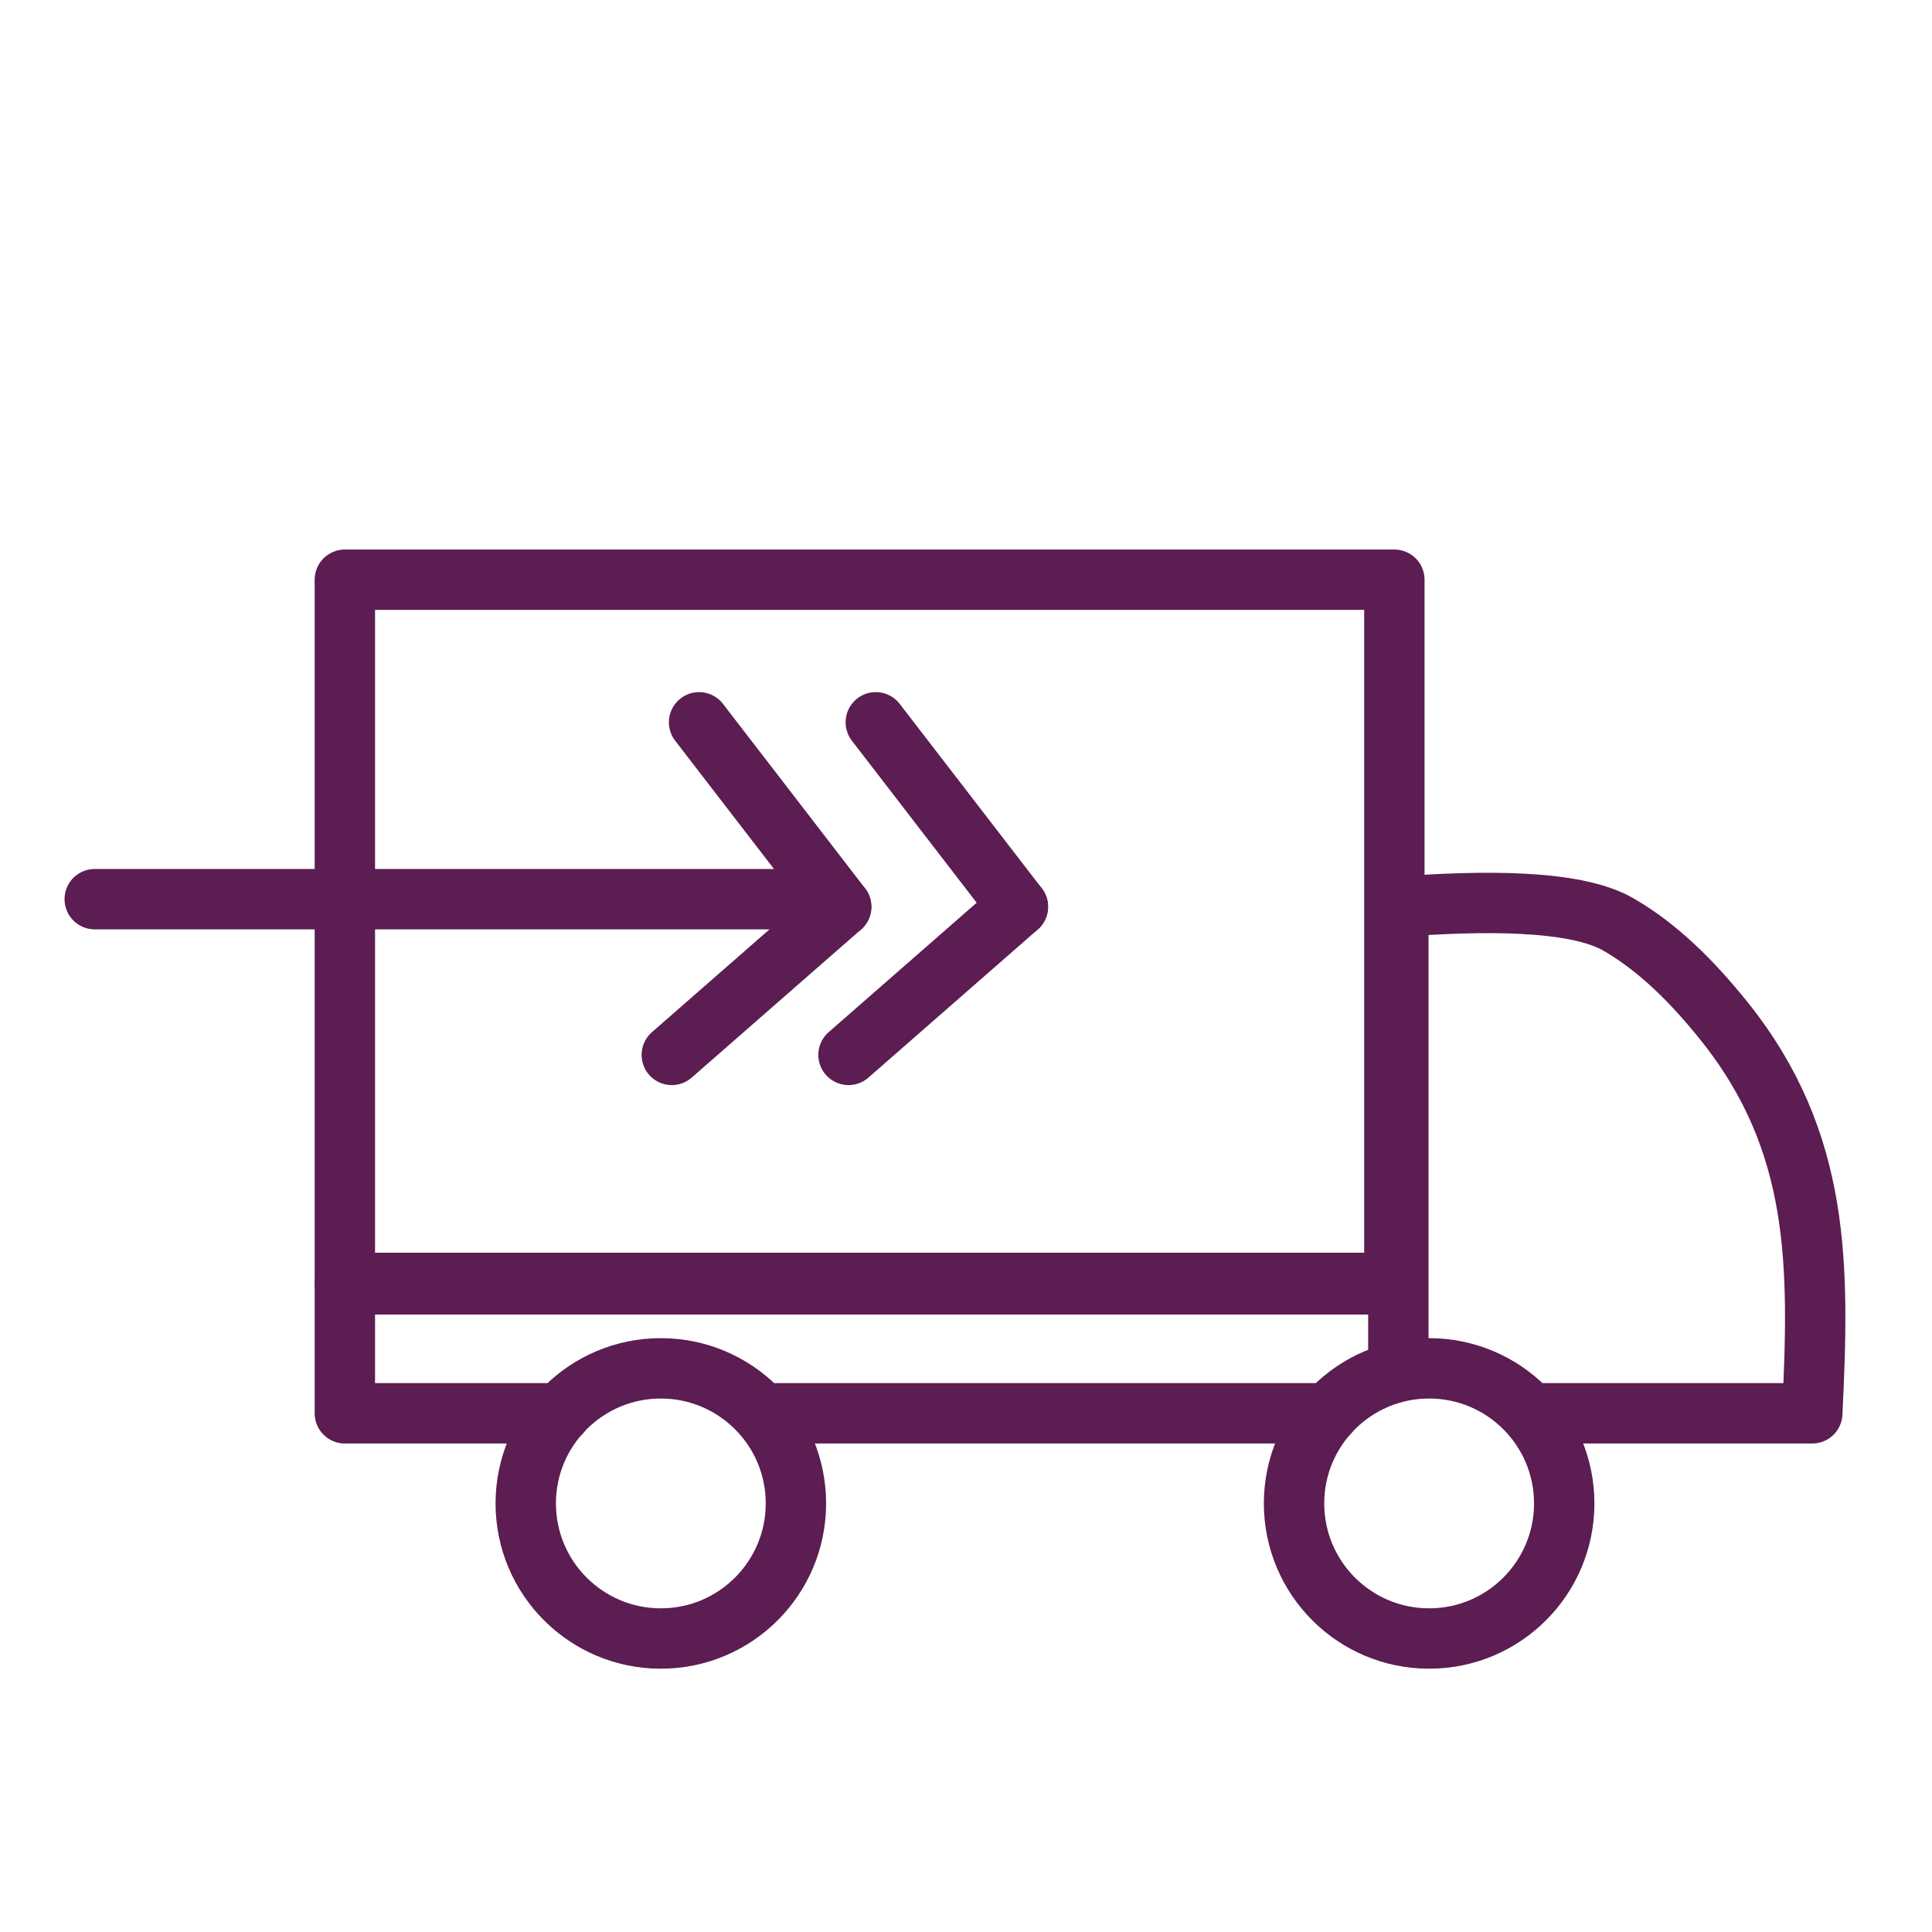
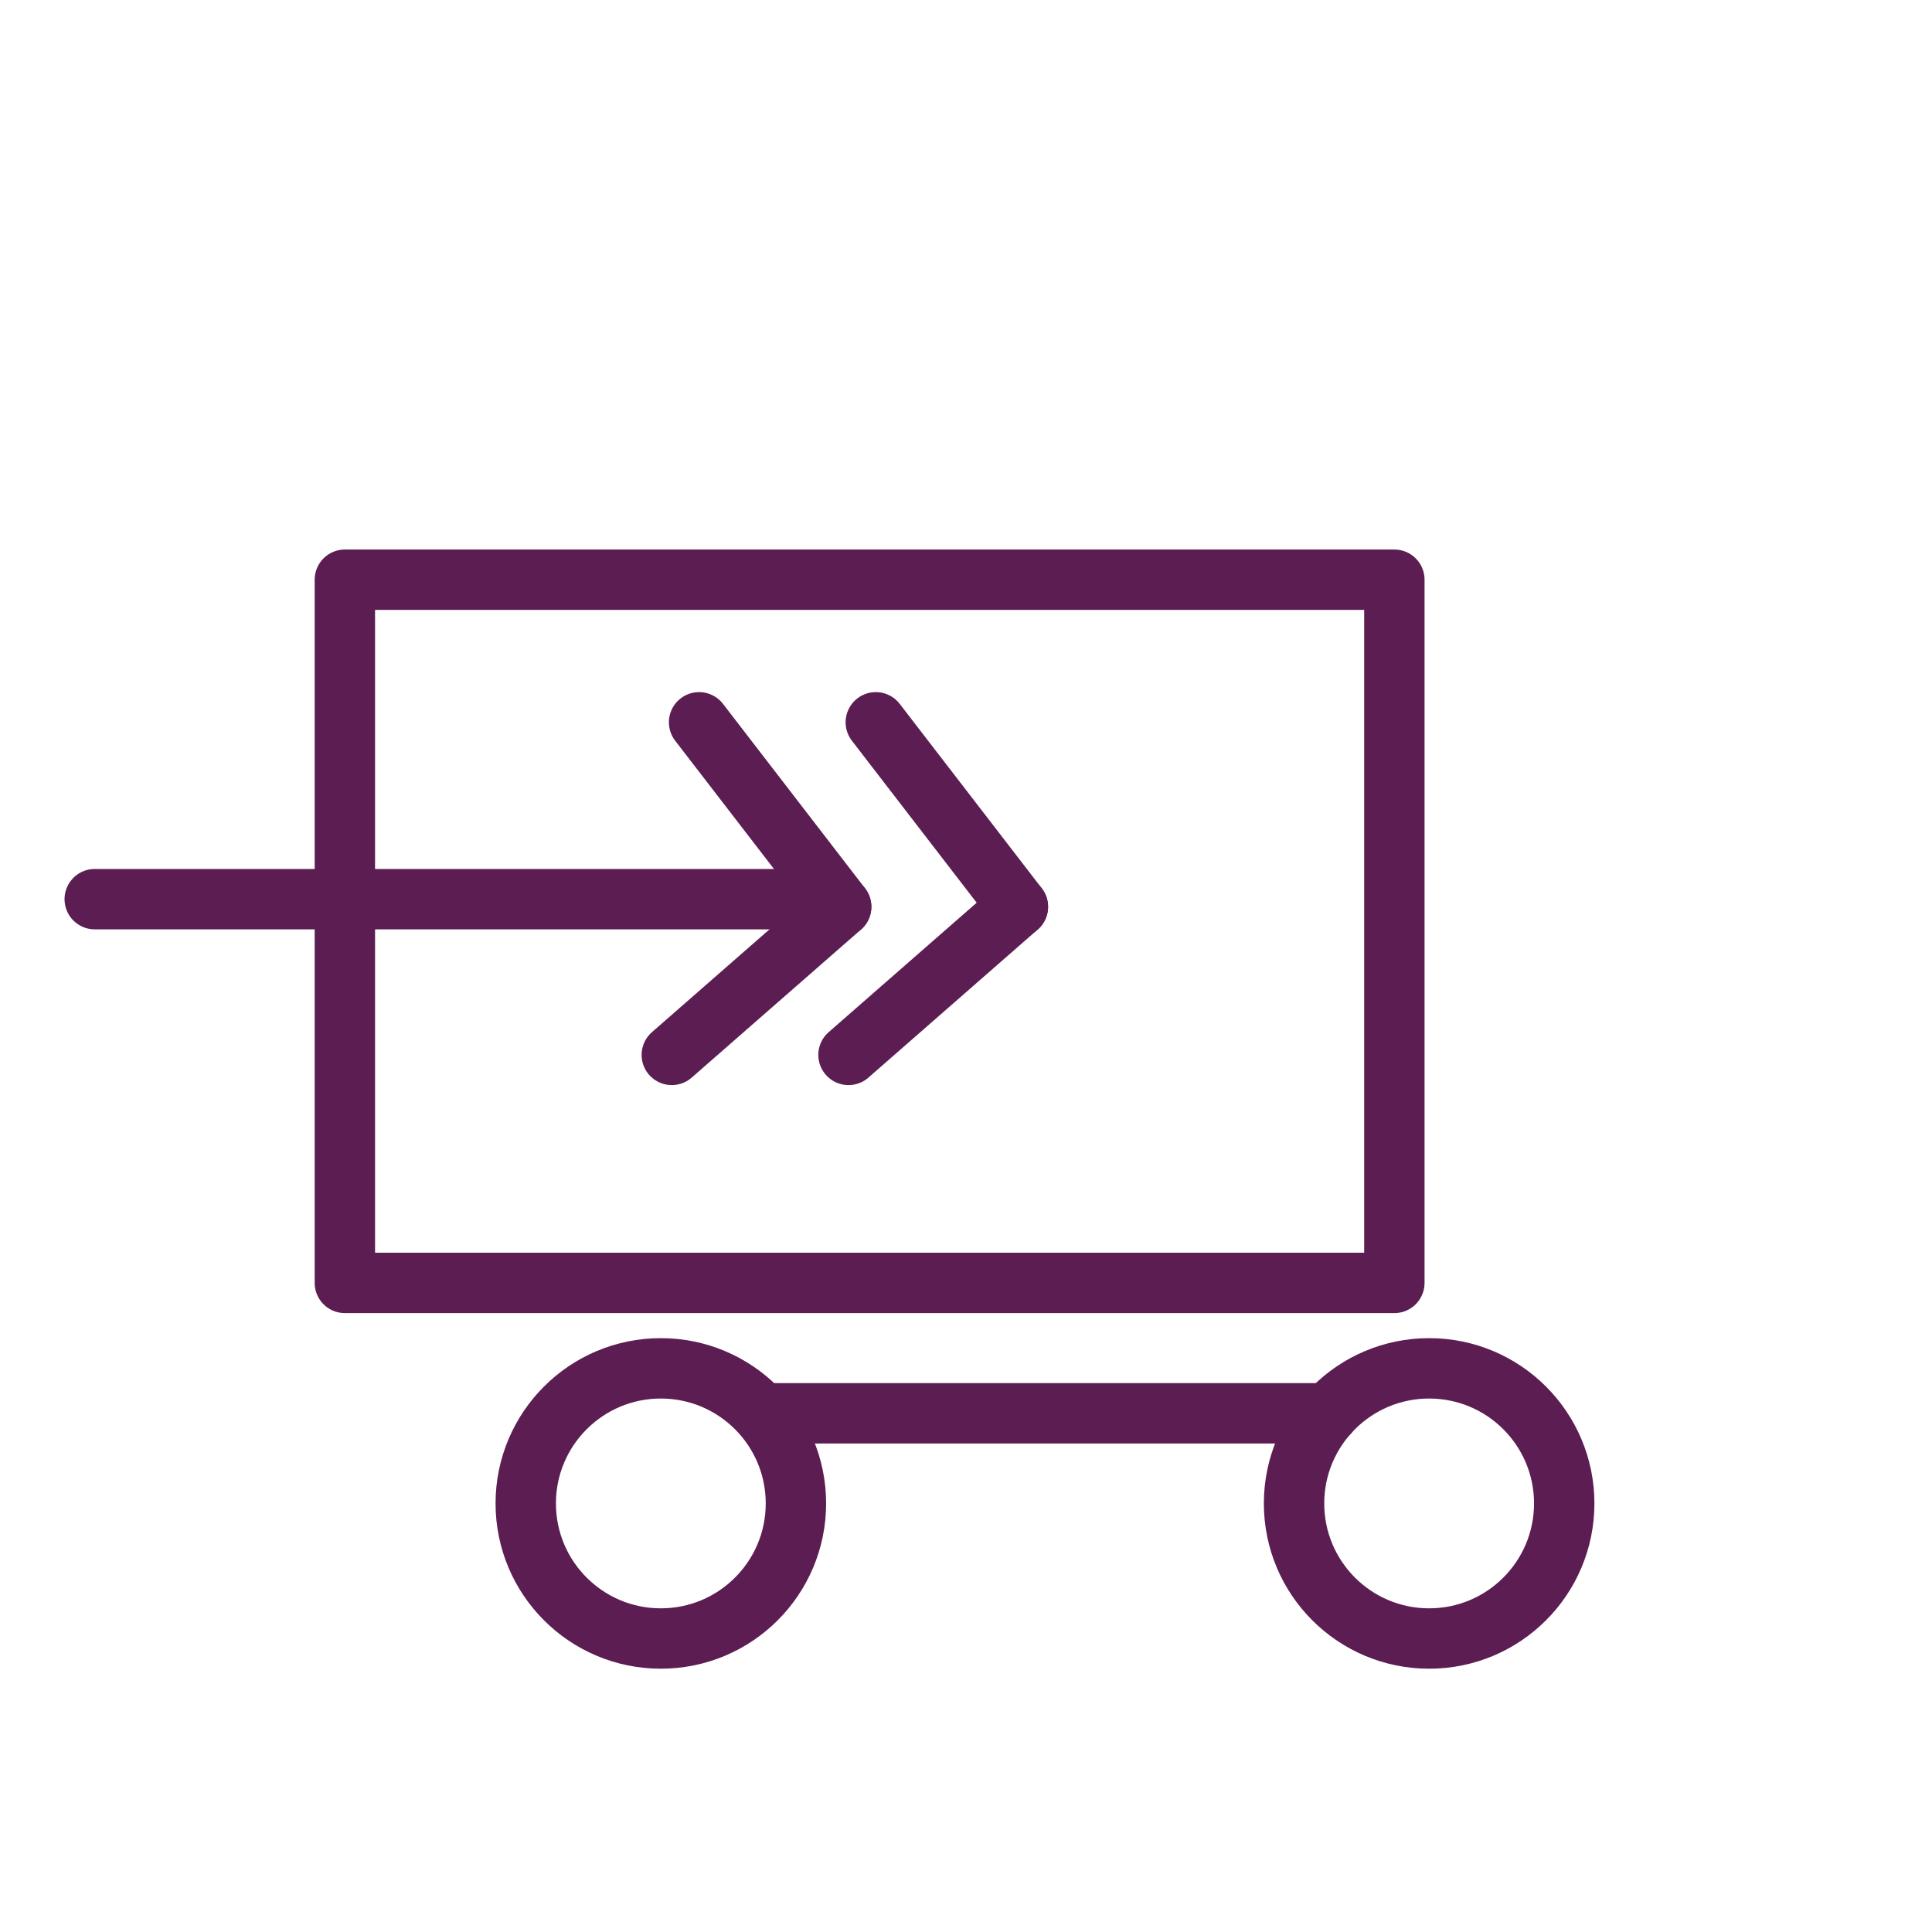
<svg xmlns="http://www.w3.org/2000/svg" viewBox="0 0 64 64" id="Layer_1">
  <defs>
    <style>.cls-1{fill:none;stroke:#5b1d52;stroke-linecap:round;stroke-linejoin:round;stroke-width:2px;}</style>
  </defs>
-   <path d="M18.564,46.818h-7.14v-4.273h34.898v2.271-14.778c2.712-.206,5.836-.252,7.287.585,1.315.758,2.449,1.889,3.499,3.197,3.229,4.022,3.159,8.145,2.926,12.998h-9.218" class="cls-1" />
  <line y2="46.818" x2="25.512" y1="46.818" x1="44.011" class="cls-1" />
  <rect height="23.294" width="34.766" y="19.204" x="11.424" class="cls-1" />
  <circle r="4.475" cy="49.803" cx="21.891" class="cls-1" />
  <circle r="4.475" cy="49.803" cx="47.342" class="cls-1" />
  <line y2="34.945" x2="22.254" y1="30.038" x1="27.865" class="cls-1" />
  <line y2="23.927" x2="23.158" y1="30.038" x1="27.865" class="cls-1" />
  <line y2="34.945" x2="28.108" y1="30.038" x1="33.719" class="cls-1" />
  <line y2="23.927" x2="29.012" y1="30.038" x1="33.719" class="cls-1" />
  <line y2="29.786" x2="3.138" y1="29.786" x1="27.454" class="cls-1" />
</svg>